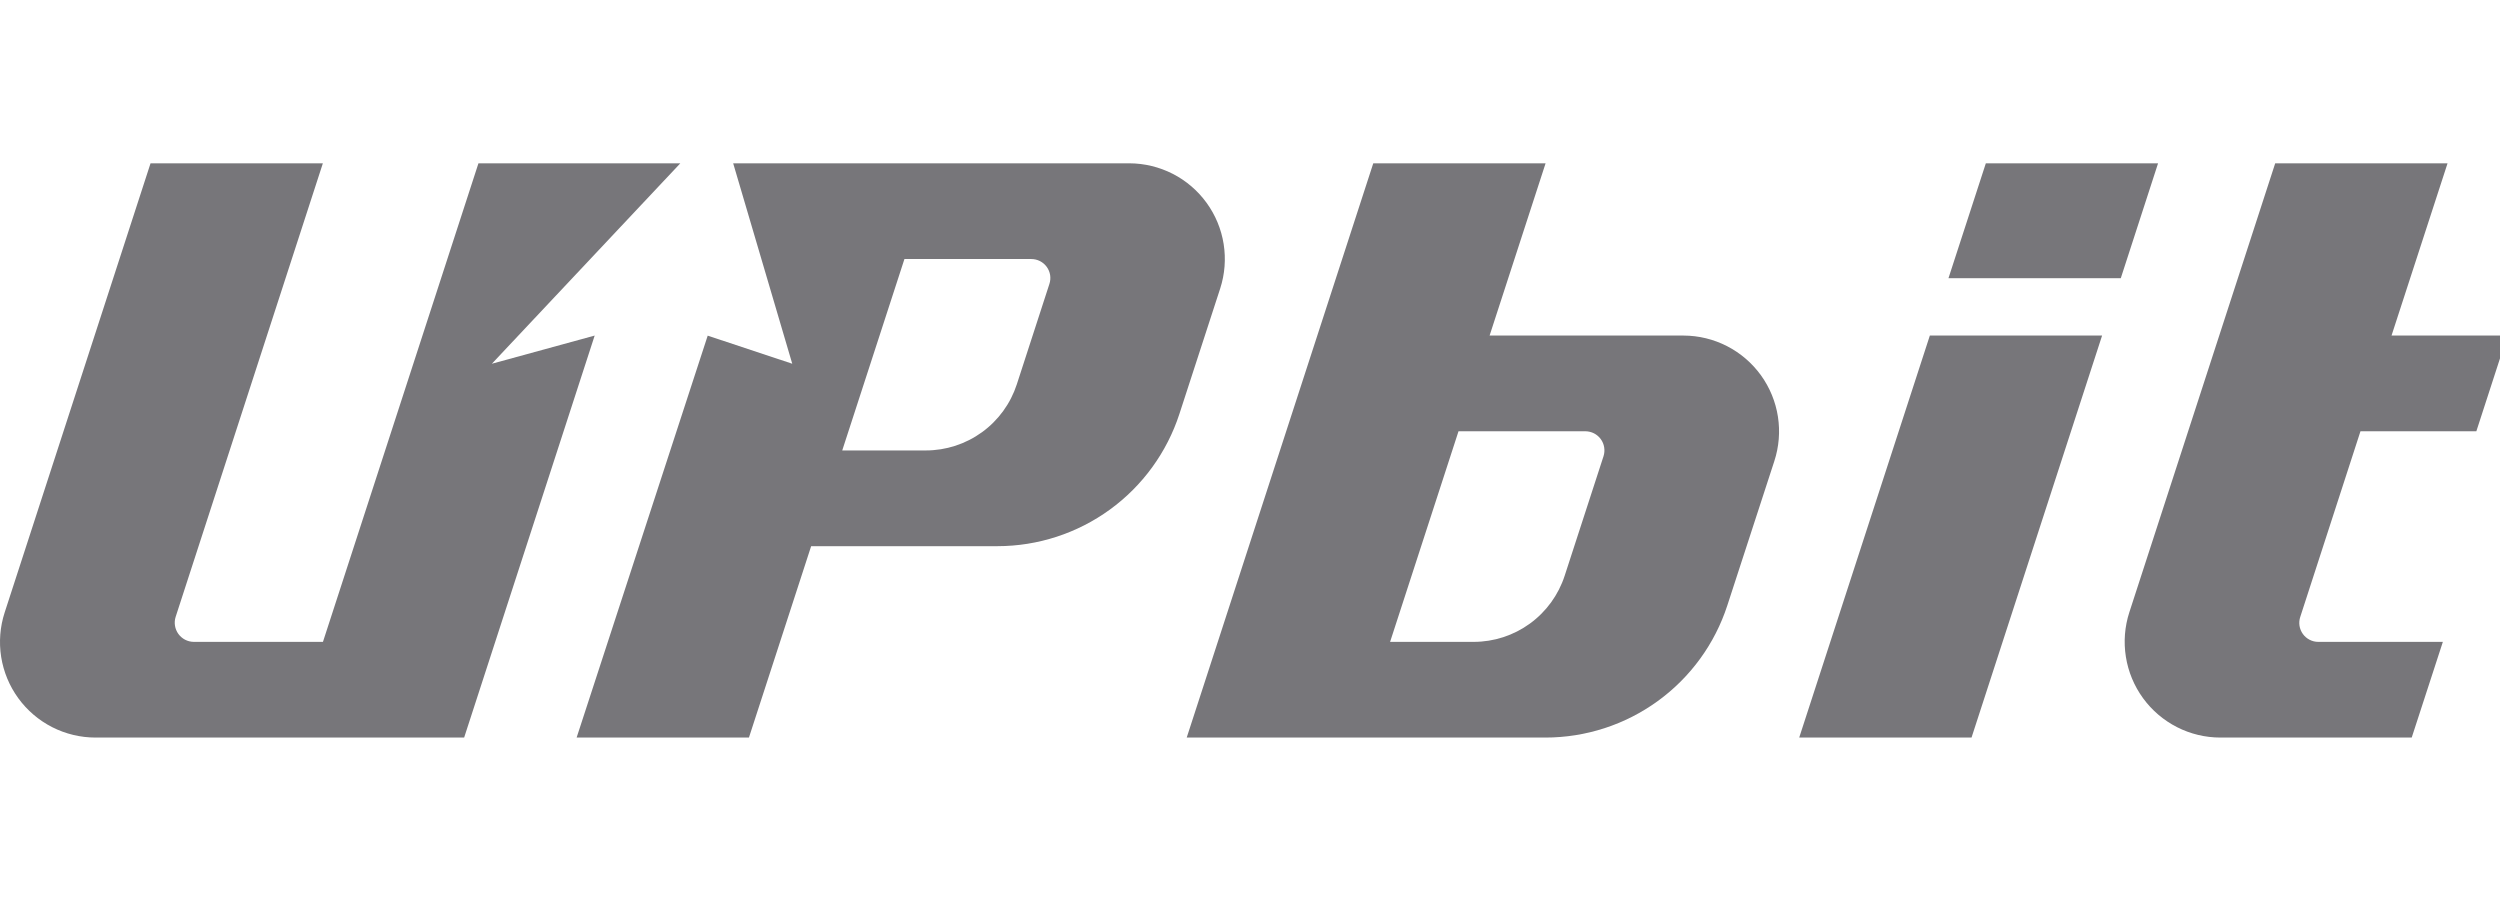
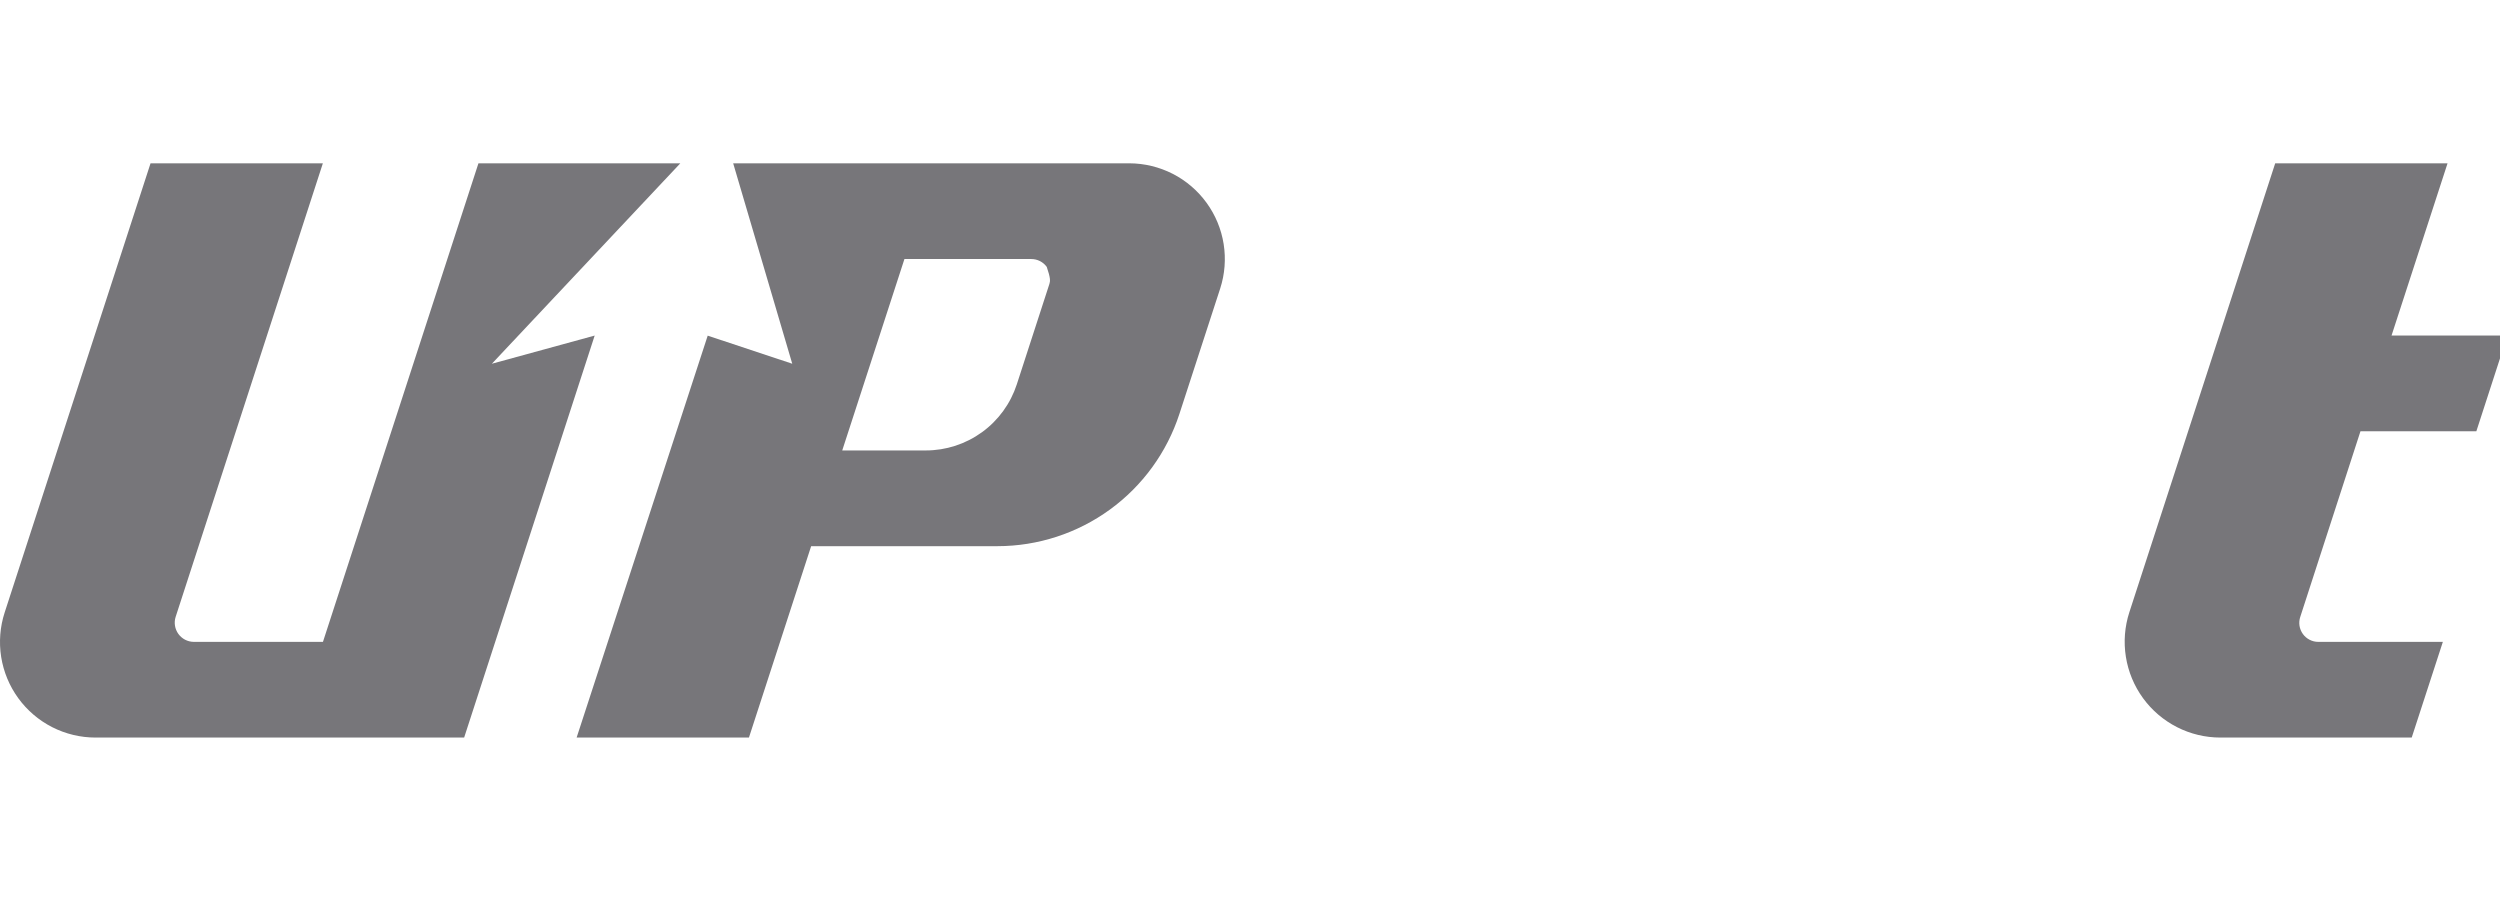
<svg xmlns="http://www.w3.org/2000/svg" width="111" height="40" viewBox="0 0 111 40" fill="none">
  <g clip-path="url(#clip0_2784_17800)">
-     <path d="M74.752 14.899H66.138L68.624 7.251H60.973L52.69 32.748H68.612C70.407 32.748 72.156 32.18 73.608 31.125C75.06 30.07 76.141 28.583 76.695 26.876L78.778 20.48C78.987 19.842 79.043 19.164 78.94 18.501C78.838 17.838 78.579 17.208 78.187 16.664C77.794 16.12 77.278 15.676 76.681 15.369C76.085 15.063 75.424 14.901 74.752 14.899ZM71.195 20.26L69.472 25.561C69.195 26.415 68.654 27.159 67.928 27.687C67.202 28.215 66.328 28.499 65.43 28.499H61.72L64.758 19.148H70.387C70.521 19.148 70.653 19.18 70.773 19.24C70.892 19.301 70.996 19.389 71.075 19.498C71.154 19.606 71.206 19.732 71.226 19.864C71.247 19.997 71.236 20.132 71.195 20.26Z" fill="#77767A" />
-     <path d="M88.171 7.251L86.512 12.352H94.163L95.818 7.251H88.171Z" fill="#77767A" />
-     <path d="M79.885 32.748H87.536L93.333 14.899H85.685L79.885 32.748Z" fill="#77767A" />
    <path d="M104.805 19.148H109.95L111.329 14.899H106.184L108.671 7.251H101.019L94.543 27.184C94.336 27.822 94.283 28.5 94.389 29.163C94.494 29.825 94.754 30.453 95.149 30.996C95.544 31.539 96.061 31.98 96.659 32.285C97.256 32.59 97.918 32.748 98.589 32.748H107.08L108.463 28.499H102.93C102.797 28.499 102.666 28.467 102.547 28.406C102.428 28.345 102.326 28.257 102.248 28.149C102.17 28.041 102.119 27.916 102.098 27.785C102.078 27.653 102.089 27.518 102.131 27.392L104.805 19.148Z" fill="#77767A" />
    <path d="M21.839 16.15L30.206 7.251H21.243L14.339 28.499H8.599C8.466 28.497 8.335 28.464 8.217 28.403C8.099 28.341 7.997 28.253 7.919 28.145C7.841 28.037 7.79 27.912 7.769 27.78C7.748 27.649 7.758 27.514 7.799 27.388L14.335 7.251H6.684L0.208 27.192C0.001 27.829 -0.053 28.506 0.052 29.168C0.157 29.829 0.417 30.457 0.811 30.999C1.205 31.541 1.721 31.982 2.318 32.286C2.915 32.59 3.575 32.748 4.245 32.748H20.608L26.404 14.899L21.839 16.15Z" fill="#77767A" />
-     <path d="M50.143 7.251H32.553L35.176 16.15L31.422 14.903L25.602 32.748H33.253L36.015 24.25H44.287C46.081 24.249 47.829 23.68 49.28 22.625C50.731 21.57 51.811 20.083 52.366 18.377L54.177 12.808C54.383 12.171 54.435 11.495 54.33 10.834C54.225 10.173 53.965 9.546 53.572 9.005C53.179 8.463 52.664 8.022 52.068 7.717C51.472 7.413 50.812 7.253 50.143 7.251ZM46.593 12.608L45.146 17.066C44.868 17.919 44.328 18.662 43.602 19.189C42.876 19.716 42.002 20 41.104 20H37.395L40.157 11.501H45.79C45.923 11.501 46.055 11.532 46.174 11.592C46.293 11.653 46.396 11.741 46.475 11.849C46.553 11.957 46.605 12.082 46.626 12.214C46.646 12.346 46.635 12.481 46.593 12.608Z" fill="#77767A" />
+     <path d="M50.143 7.251H32.553L35.176 16.15L31.422 14.903L25.602 32.748H33.253L36.015 24.25H44.287C46.081 24.249 47.829 23.68 49.28 22.625C50.731 21.57 51.811 20.083 52.366 18.377L54.177 12.808C54.383 12.171 54.435 11.495 54.33 10.834C54.225 10.173 53.965 9.546 53.572 9.005C53.179 8.463 52.664 8.022 52.068 7.717C51.472 7.413 50.812 7.253 50.143 7.251ZM46.593 12.608L45.146 17.066C44.868 17.919 44.328 18.662 43.602 19.189C42.876 19.716 42.002 20 41.104 20H37.395L40.157 11.501H45.79C45.923 11.501 46.055 11.532 46.174 11.592C46.293 11.653 46.396 11.741 46.475 11.849C46.646 12.346 46.635 12.481 46.593 12.608Z" fill="#77767A" />
  </g>
  <defs>
    <clipPath id="clip0_2784_17800">
      <rect width="111" height="40" fill="white" />
    </clipPath>
  </defs>
</svg>